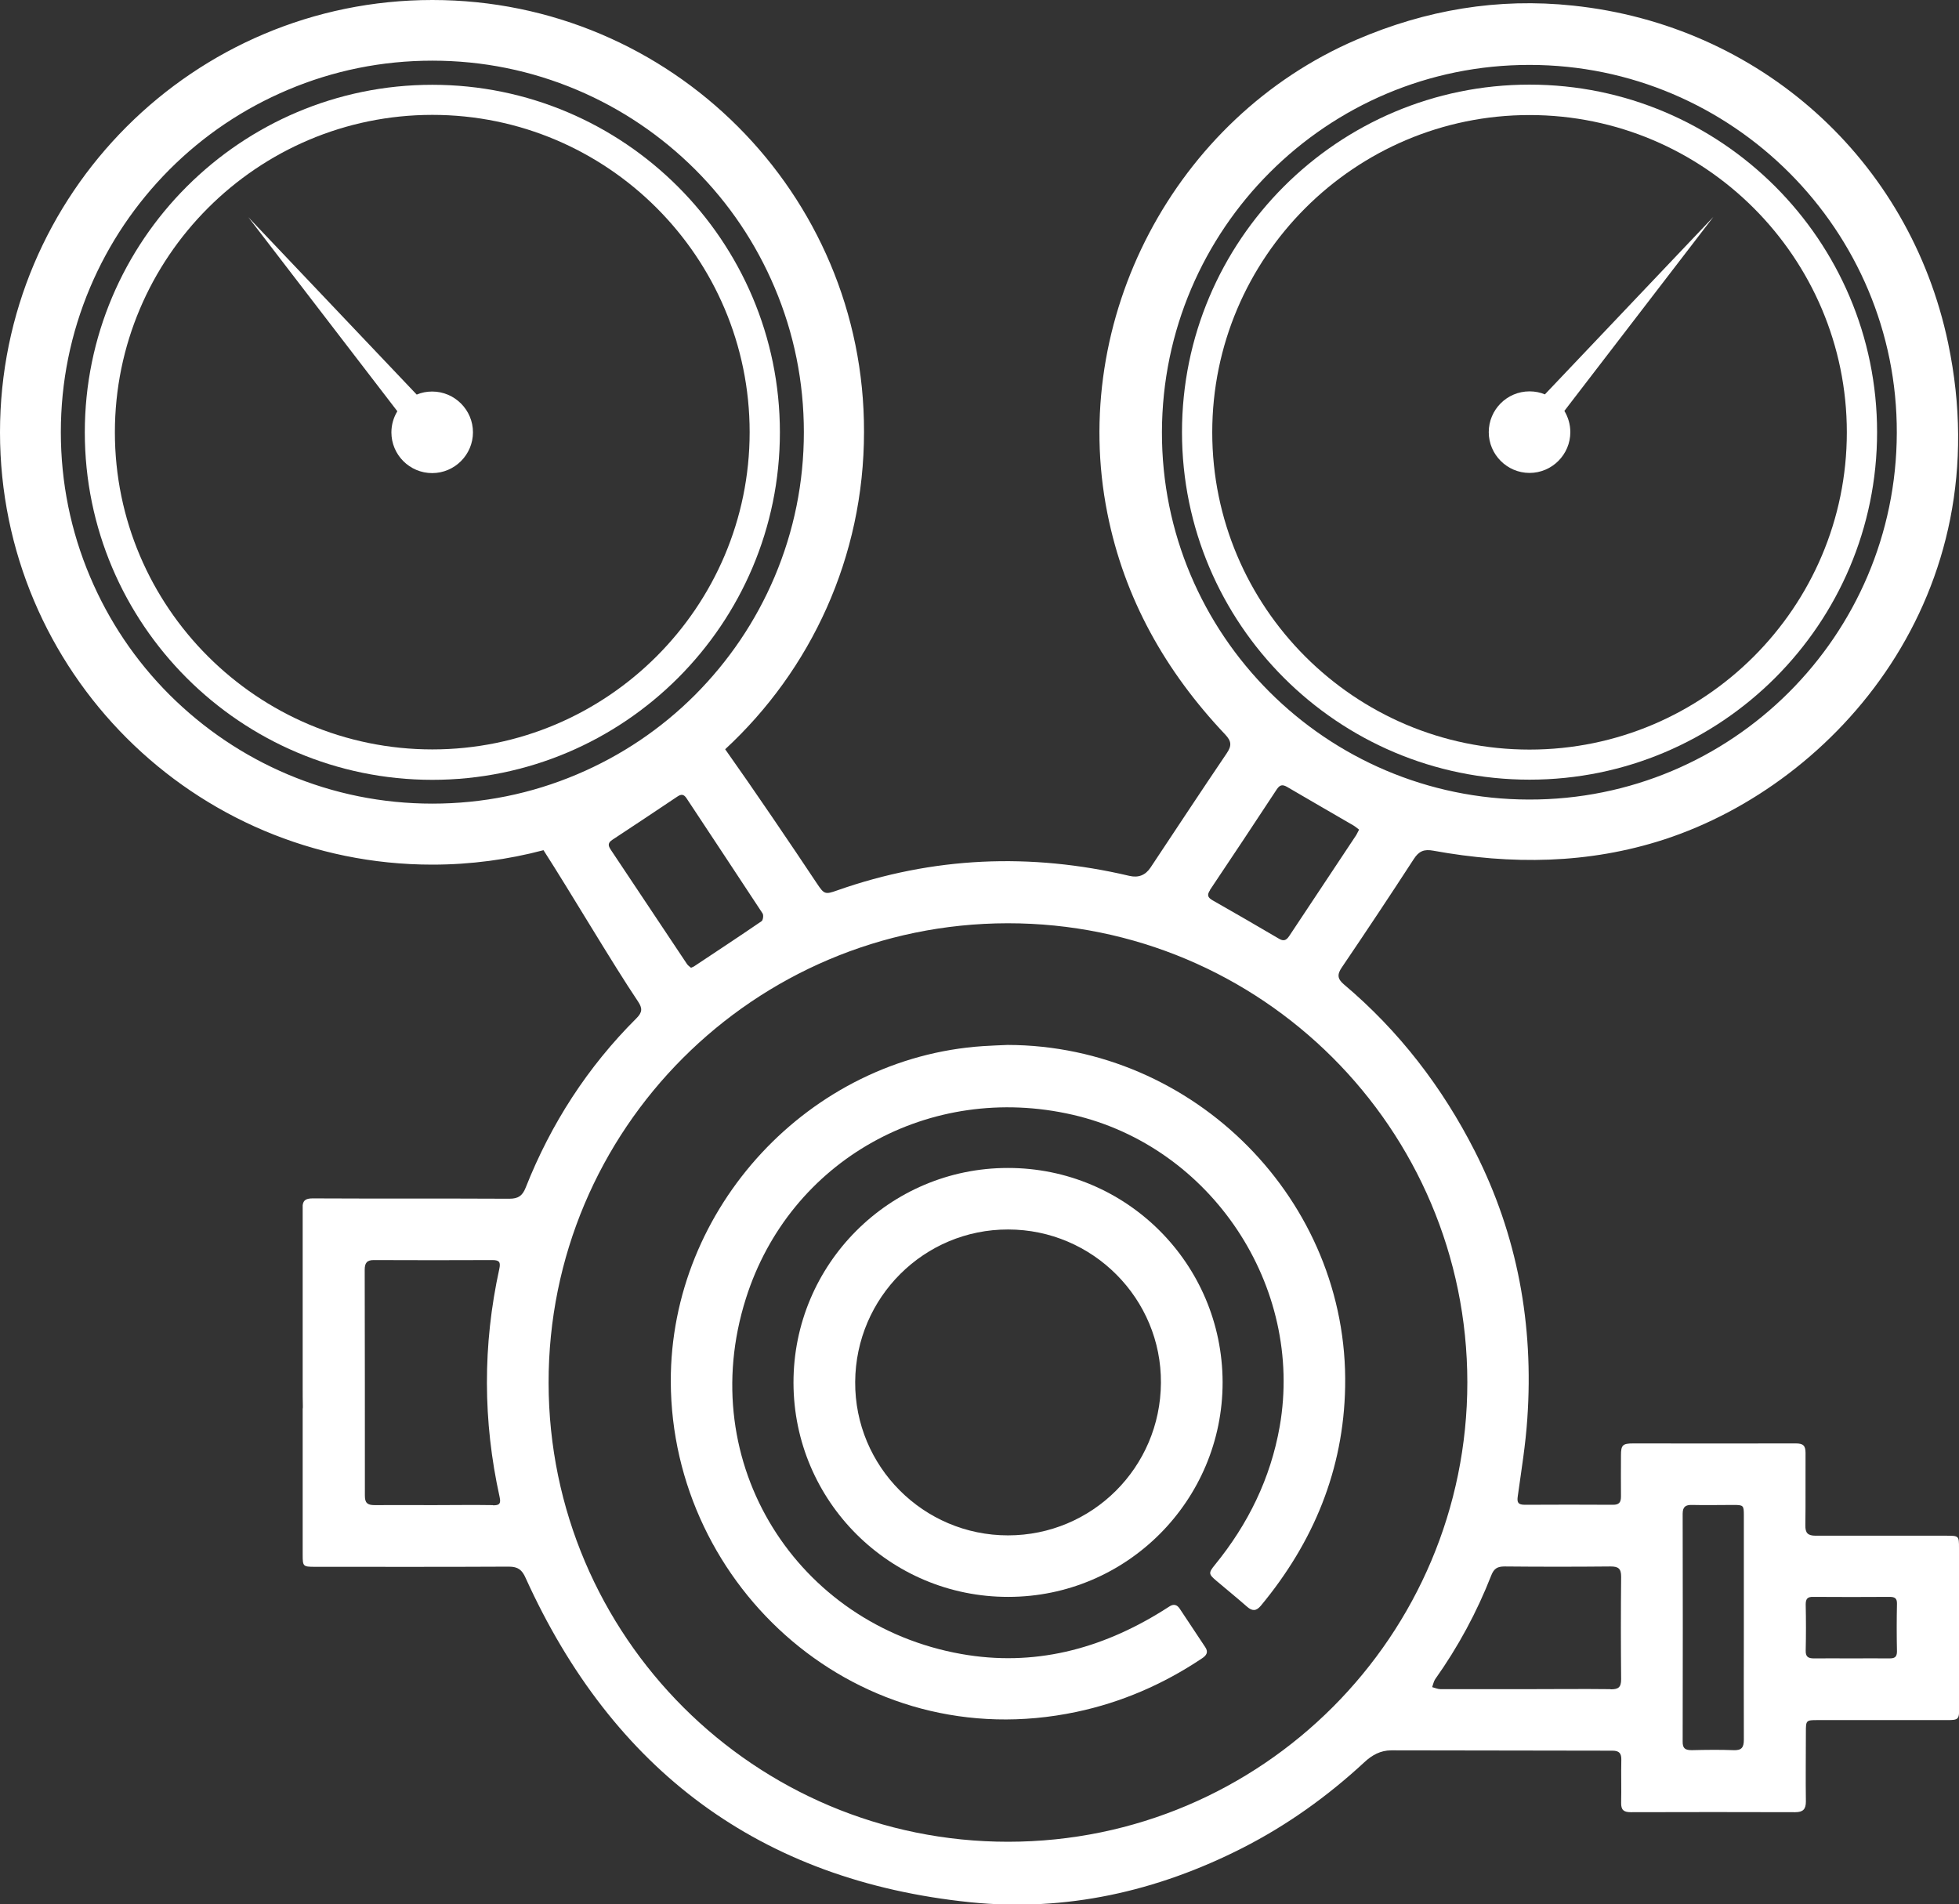
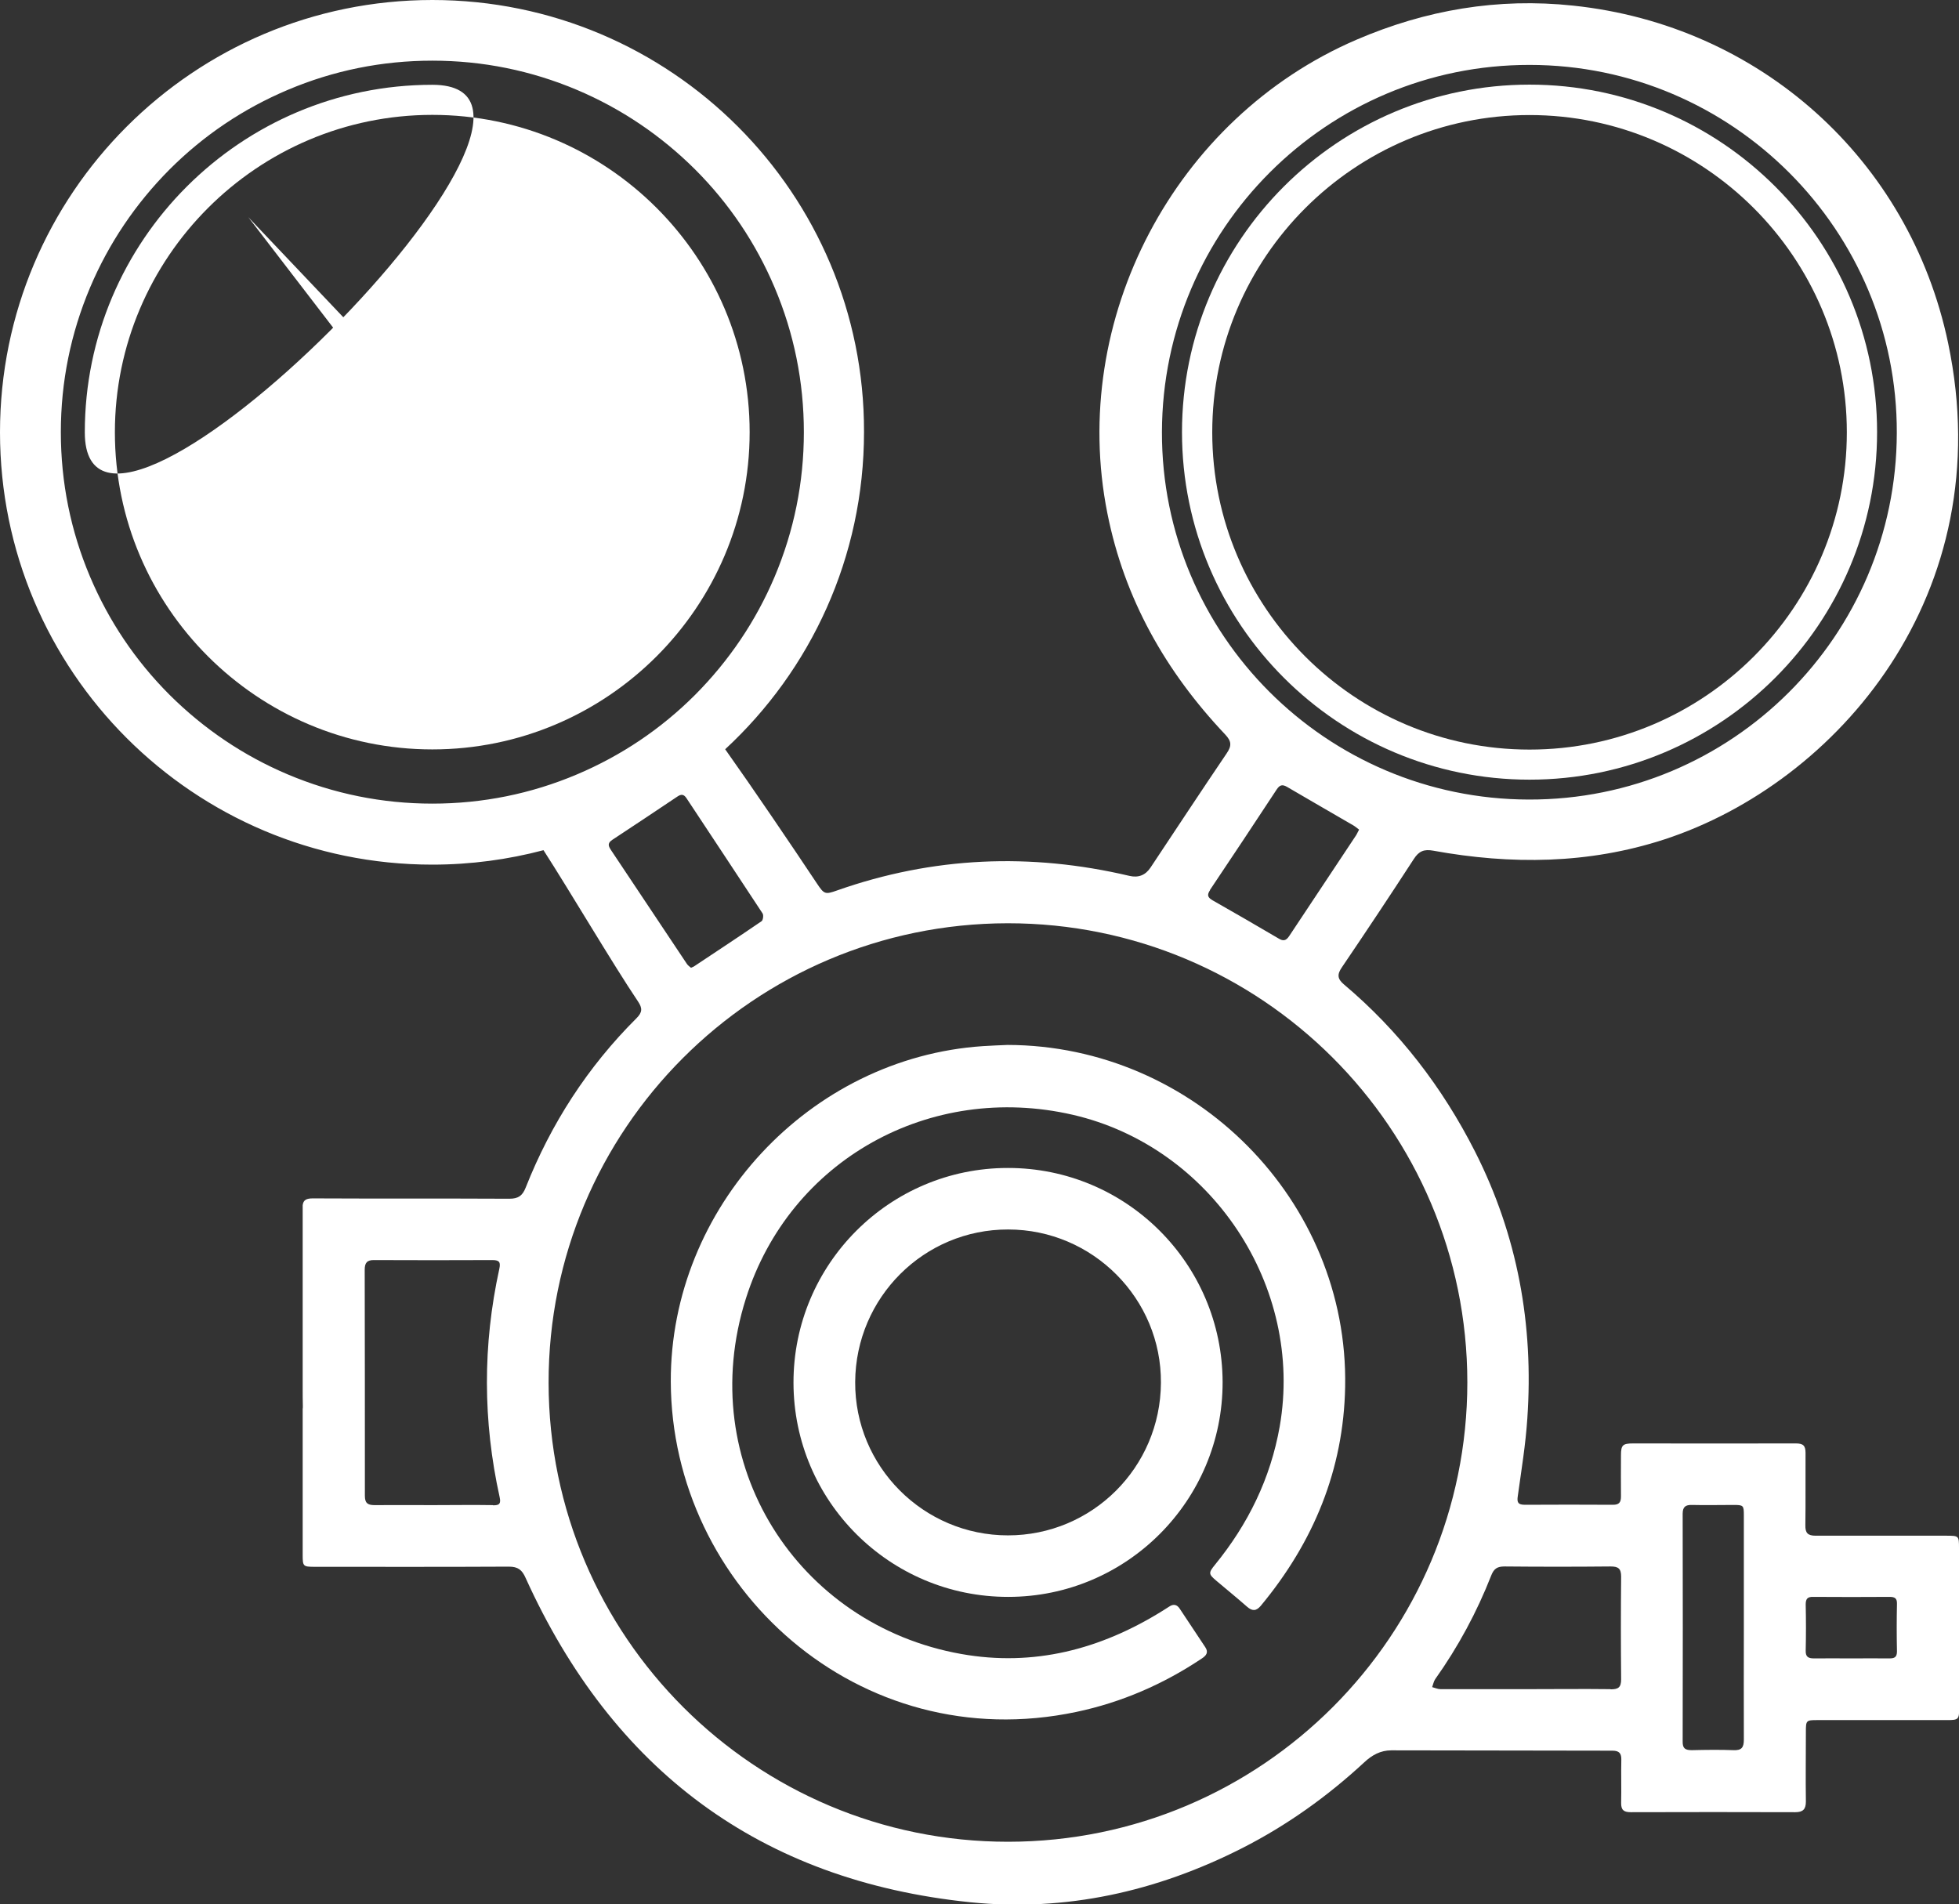
<svg xmlns="http://www.w3.org/2000/svg" id="Layer_2" data-name="Layer 2" viewBox="0 0 115.27 112.06">
  <rect x="0" y="0" width="115.27" height="112.06" fill="#333333" stroke="none" />
  <defs>
    <style> .cls-1 { fill: #fff; } </style>
  </defs>
  <g id="Layer_1-2" data-name="Layer 1">
    <path class="cls-1" d="M59.29,61.49c-.48.02-.97.04-1.45.07-10.21.68-18.4,9.51-18.37,19.74.04,12.11,11.07,22.14,23.86,19.44,2.66-.56,5.12-1.63,7.38-3.14.26-.17.42-.36.21-.67-.5-.75-1-1.5-1.5-2.26-.16-.25-.37-.3-.62-.13-.14.09-.27.17-.41.26-3.64,2.26-7.57,3.29-11.83,2.53-9.63-1.71-15.75-11.2-12.67-20.92,2.58-8.16,10.84-12.74,19.23-10.81,8.16,1.88,13.62,10.1,12.18,18.34-.54,3.06-1.86,5.75-3.81,8.14-.39.48-.38.55.08.94.6.51,1.22,1.01,1.81,1.53.31.27.54.26.81-.06,3.1-3.74,4.87-8,4.96-12.88.21-10.95-8.86-20.1-19.87-20.12Z" />
    <path class="cls-1" d="M59.3,68.73c-6.97,0-12.62,5.67-12.61,12.64.01,6.97,5.67,12.61,12.64,12.6,6.97,0,12.62-5.68,12.61-12.64-.02-6.97-5.67-12.61-12.64-12.6ZM59.31,90.35c-4.98,0-9.02-4.06-8.99-9.03.03-4.97,4.05-8.98,9-8.97,4.98,0,9.03,4.08,8.99,9.03-.03,4.98-4.05,8.97-9,8.97Z" />
-     <path class="cls-1" d="M90.91,23.21c-.28-.12-.59-.18-.91-.18-1.33,0-2.4,1.08-2.4,2.4s1.08,2.4,2.4,2.4,2.4-1.08,2.4-2.4c0-.46-.13-.88-.35-1.25l8.77-11.42-9.91,10.44Z" />
    <path class="cls-1" d="M90,45.88c11.28,0,20.45-9.17,20.45-20.45s-9.17-20.45-20.45-20.45-20.45,9.17-20.45,20.45,9.17,20.45,20.45,20.45ZM90,44.11c-10.3,0-18.67-8.38-18.67-18.67s8.38-18.67,18.67-18.67,18.67,8.38,18.67,18.67-8.38,18.67-18.67,18.67Z" />
    <path class="cls-1" d="M23.03,25.44c0,1.33,1.08,2.4,2.4,2.4s2.4-1.08,2.4-2.4-1.08-2.4-2.4-2.4c-.32,0-.63.06-.91.18l-9.91-10.44,8.77,11.42c-.22.36-.35.79-.35,1.25Z" />
-     <path class="cls-1" d="M25.44,4.99C14.16,4.99,4.99,14.16,4.99,25.44s9.17,20.45,20.45,20.45,20.45-9.17,20.45-20.45S36.71,4.99,25.44,4.99ZM25.44,6.76c10.3,0,18.67,8.38,18.67,18.67s-8.38,18.67-18.67,18.67S6.76,35.73,6.76,25.44,15.14,6.76,25.44,6.76Z" />
+     <path class="cls-1" d="M25.44,4.99C14.16,4.99,4.99,14.16,4.99,25.44S36.71,4.99,25.44,4.99ZM25.44,6.76c10.3,0,18.67,8.38,18.67,18.67s-8.38,18.67-18.67,18.67S6.76,35.73,6.76,25.44,15.14,6.76,25.44,6.76Z" />
    <path class="cls-1" d="M115.27,91.09c0-.71-.01-.72-.74-.72-2.56,0-5.13,0-7.69,0-.47,0-.62-.16-.61-.62.02-1.42,0-2.84.01-4.26,0-.43-.15-.55-.57-.55-3.19.01-6.38,0-9.58,0-.61,0-.71.1-.71.7,0,.81-.01,1.61,0,2.42,0,.35-.11.49-.47.49-1.73-.01-3.45-.01-5.18,0-.41,0-.48-.14-.42-.52.21-1.52.46-3.03.56-4.56.38-5.5-.57-10.76-3.08-15.71-1.92-3.78-4.46-7.09-7.71-9.83-.39-.33-.41-.59-.12-1.01,1.43-2.11,2.84-4.23,4.23-6.37.3-.47.61-.59,1.15-.49,4.57.83,9.12.79,13.58-.66,10.16-3.31,19.81-14.44,16.71-29.21-2.27-10.82-11.1-18.71-22.07-19.86-4.42-.47-8.66.25-12.75,2.01-10.69,4.6-16.93,16.45-14.65,27.87,1,5.03,3.43,9.31,6.93,13.01.38.4.39.67.09,1.11-1.51,2.23-2.99,4.48-4.48,6.72q-.45.68-1.25.49c-5.82-1.37-11.55-1.13-17.2.86-.7.25-.76.22-1.18-.41-1.47-2.21-3.76-5.59-5.4-7.9,5.03-4.65,8.17-11.29,8.17-18.68C50.87,11.39,39.48,0,25.44,0S0,11.39,0,25.44s11.39,25.44,25.44,25.44c2.26,0,4.46-.3,6.54-.85,1.59,2.47,4.06,6.67,5.56,8.9.27.4.26.64-.09.99-2.87,2.86-5.03,6.2-6.52,9.97-.19.48-.44.65-.96.65-3.85-.02-7.71,0-11.56-.02-.38,0-.56.09-.6.4v1.08c0,.86,0,1.71,0,2.57v5.34s0,.08,0,.13c0,.36,0,.73,0,1.09v.61c0,.34,0,.67.01,1.01,0,.06,0,.11-.01.16v4.66s0,.1,0,.15c0,1.26,0,2.52,0,3.77,0,.68.02.71.71.71,3.81,0,7.61.01,11.42-.01.54,0,.78.19.99.67,5.12,11.29,13.78,17.81,26.17,19.08,5.61.57,10.96-.63,16-3.19,2.63-1.34,5.01-3.04,7.18-5.05.45-.42.95-.7,1.59-.7,4.34,0,8.67.02,13.01.02.41,0,.53.17.52.55-.02.84.01,1.68-.01,2.51-.01.43.15.56.57.56,3.22-.01,6.45-.01,9.67,0,.46,0,.63-.17.63-.63-.02-1.37,0-2.74,0-4.11,0-.66.02-.68.67-.68,2.55,0,5.09,0,7.64,0,.67,0,.71-.04.71-.72,0-3.13,0-6.26,0-9.38ZM29,88.57c-1.18-.02-2.35,0-3.53,0-1.14,0-2.29-.01-3.43,0-.42,0-.57-.13-.57-.55,0-4.43,0-8.86-.01-13.3,0-.4.13-.58.56-.57,2.32.01,4.64.01,6.96,0,.42,0,.48.14.4.52-.98,4.48-.97,8.95.02,13.43.08.37,0,.49-.39.48ZM68.37,25.42c.03-11.94,9.71-21.61,21.63-21.6,11.94,0,21.65,9.74,21.61,21.66-.03,11.94-9.72,21.6-21.65,21.57-11.94-.02-21.62-9.72-21.59-21.63ZM71.19,52.38c1.32-1.97,2.63-3.94,3.93-5.92.18-.27.33-.32.62-.15,1.29.76,2.59,1.5,3.89,2.26.12.07.22.16.34.25-.08.14-.12.25-.18.34-1.31,1.97-2.62,3.94-3.93,5.92-.18.27-.34.32-.62.15-1.29-.76-2.59-1.51-3.89-2.25-.29-.17-.34-.31-.15-.6ZM25.44,47.29c-2.95,0-5.81-.58-8.51-1.72-2.6-1.1-4.94-2.68-6.95-4.68-2.01-2.01-3.58-4.35-4.68-6.95-1.14-2.69-1.72-5.55-1.72-8.51s.58-5.81,1.72-8.51c1.1-2.6,2.68-4.94,4.68-6.95,2.01-2.01,4.35-3.58,6.95-4.68,2.69-1.14,5.55-1.72,8.51-1.72s5.81.58,8.51,1.72c2.6,1.1,4.94,2.68,6.95,4.68,2.01,2.01,3.58,4.35,4.68,6.95,1.14,2.69,1.72,5.55,1.72,8.51s-.58,5.81-1.72,8.51c-1.1,2.6-2.68,4.94-4.68,6.95-2.01,2.01-4.35,3.58-6.95,4.68-2.69,1.14-5.55,1.72-8.51,1.72ZM35.92,49.97c-.16-.24-.13-.39.11-.55,1.28-.84,2.55-1.69,3.82-2.54.23-.16.39-.15.55.1,1.49,2.26,2.99,4.51,4.47,6.77.07.1.03.4-.06.46-1.3.89-2.62,1.76-3.93,2.63-.05.04-.11.06-.22.11-.08-.07-.19-.14-.25-.24-1.5-2.25-3-4.5-4.5-6.75ZM59.33,108.38c-14.91.01-27.03-12.08-27.05-27-.02-14.92,12.08-27.03,27.01-27.05,14.93-.01,27.04,12.08,27.05,27.01,0,14.91-12.09,27.03-27.01,27.04ZM94.77,99.4c-1.66-.02-3.32,0-4.98,0s-3.35,0-5.03,0c-.16,0-.33-.08-.49-.12.06-.16.09-.34.18-.47,1.35-1.9,2.45-3.94,3.3-6.11.16-.4.36-.52.78-.52,2.08.02,4.16.02,6.24,0,.45,0,.62.12.62.6-.02,2.01-.02,4.03,0,6.04,0,.49-.18.59-.62.59ZM102.02,102.99c-.82-.03-1.64-.02-2.47,0-.39,0-.55-.1-.54-.52.01-4.46.01-8.93,0-13.39,0-.41.17-.53.55-.52.81.02,1.61,0,2.42,0,.61,0,.63.02.63.62,0,2.21,0,4.42,0,6.62s-.01,4.38,0,6.58c0,.46-.14.63-.61.61ZM111.19,97.59c-.76-.01-1.51,0-2.27,0-.73,0-1.45-.01-2.18,0-.34,0-.5-.09-.49-.46.02-.9.02-1.8,0-2.71,0-.33.1-.46.44-.45,1.5.01,3,.01,4.5,0,.3,0,.44.08.43.41-.02.93-.02,1.87,0,2.8,0,.34-.15.41-.44.41Z" />
  </g>
</svg>